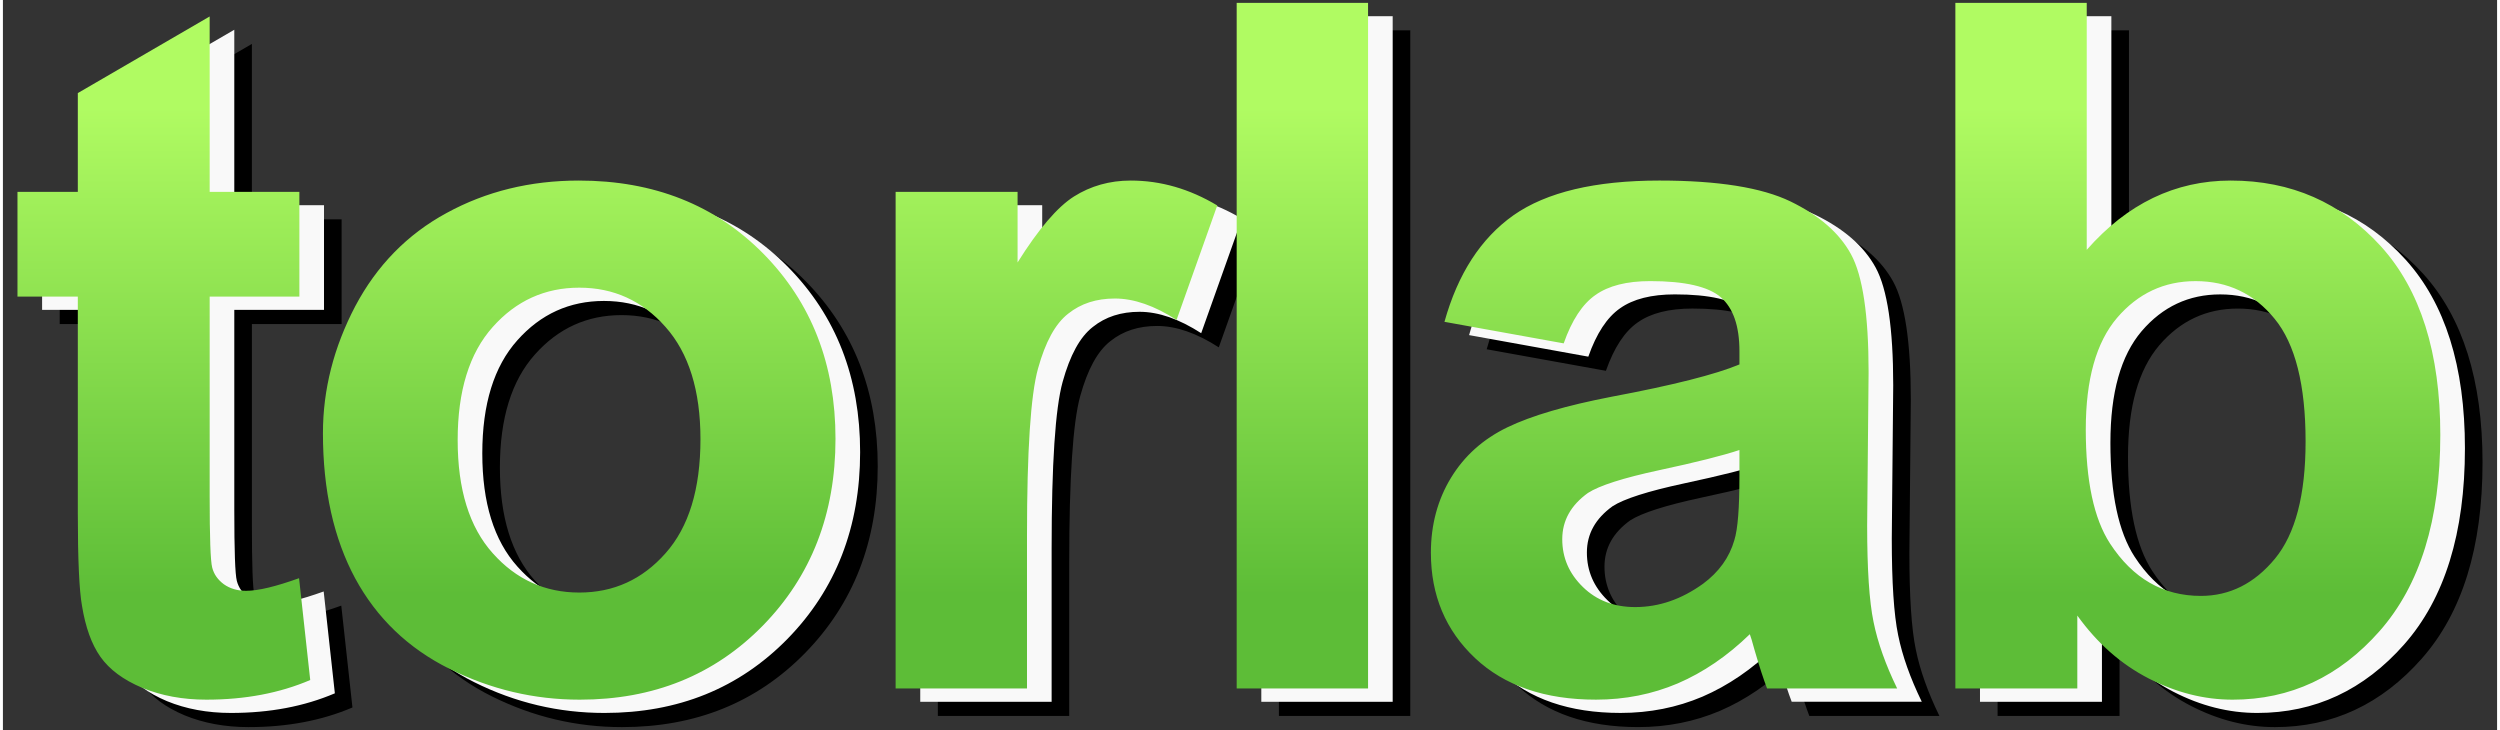
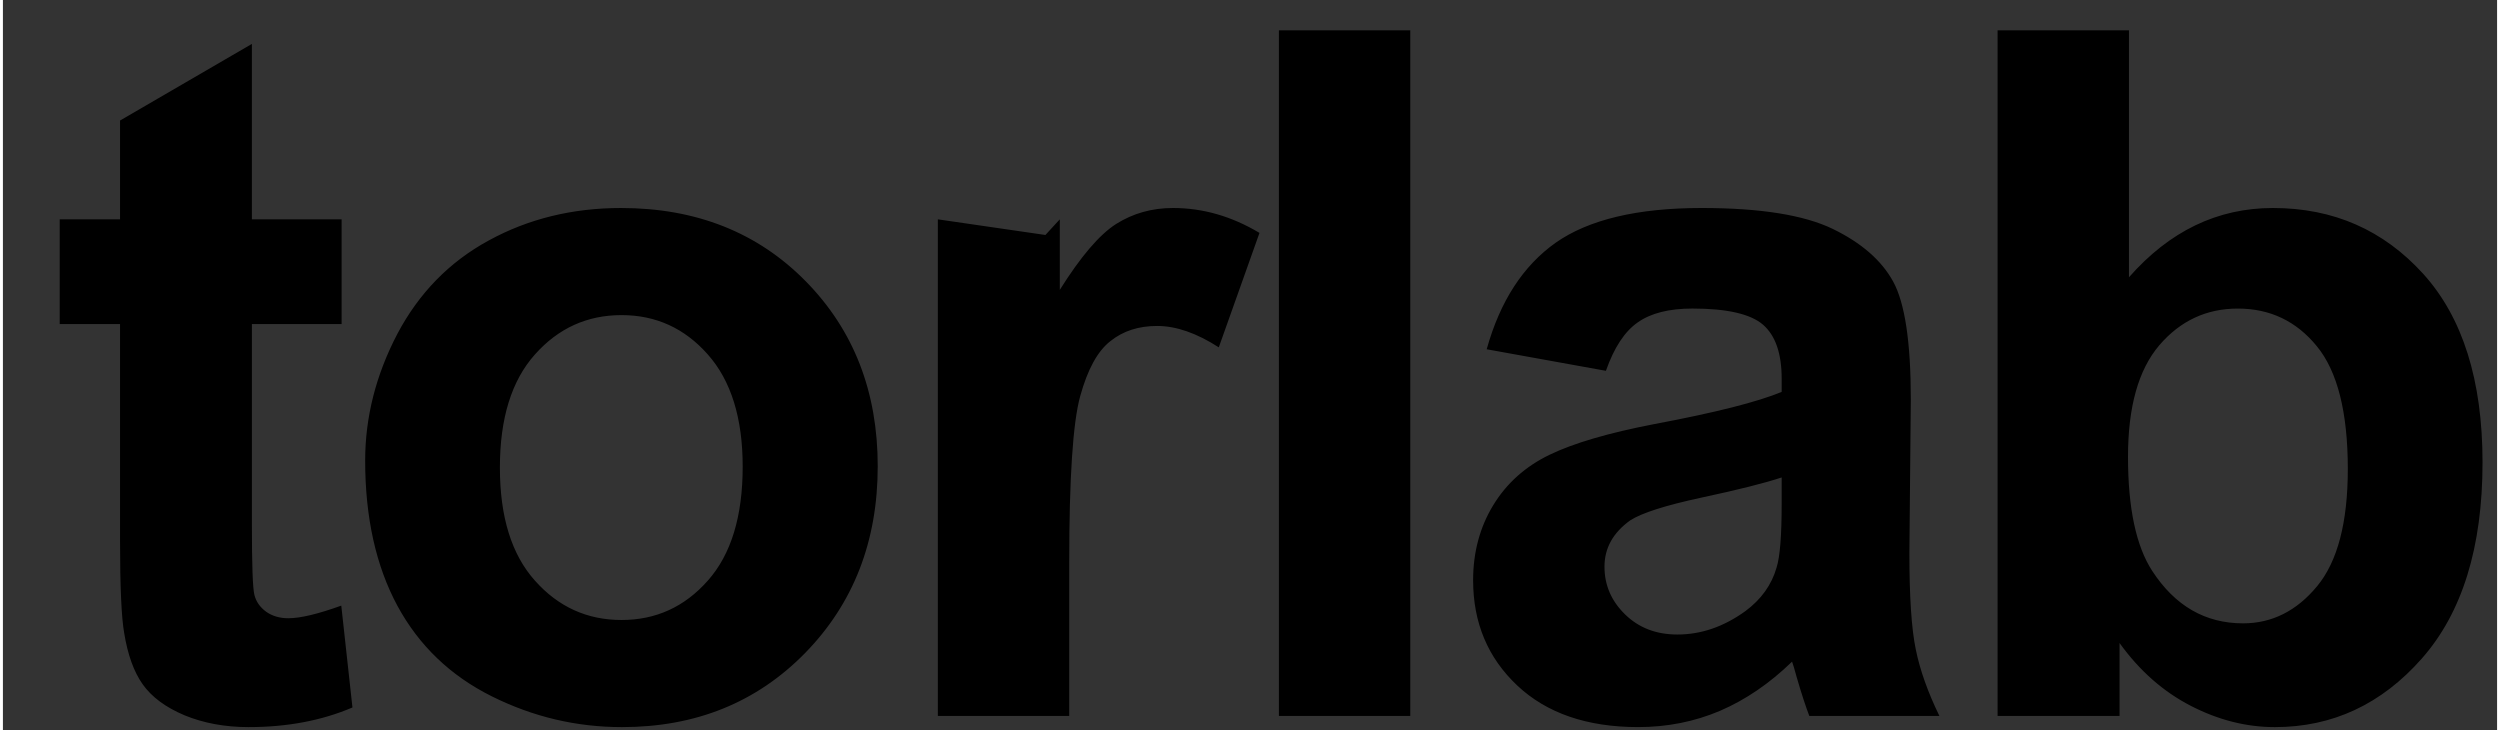
<svg xmlns="http://www.w3.org/2000/svg" xml:space="preserve" width="500px" height="146px" style="shape-rendering:geometricPrecision; text-rendering:geometricPrecision; image-rendering:optimizeQuality; fill-rule:evenodd; clip-rule:evenodd" viewBox="0 0 528.639 154.724">
  <rect x="0" y="0" width="528.639" height="154.724" fill="#333333" stroke="none" />
  <defs>
    <style type="text/css">
   
    .fil3 {fill:none}
    .fil0 {fill:black;fill-rule:nonzero}
    .fil1 {fill:#F9F9F9;fill-rule:nonzero}
    .fil2 {fill:url(#id0);fill-rule:nonzero}
   
  </style>
    <linearGradient id="id0" gradientUnits="userSpaceOnUse" x1="259.845" y1="126.143" x2="259.845" y2="22.766">
      <stop offset="0" style="stop-color:#5DBD37" />
      <stop offset="1" style="stop-color:#B0FB62" />
    </linearGradient>
  </defs>
  <g id="Слой_x0020_1">
    <path class="fil0" d="M71.785 46.488l0 22.195 -19.014 0 0 42.426c0,8.593 0.169,13.6 0.541,15.022 0.373,1.421 1.184,2.571 2.47,3.519 1.286,0.914 2.876,1.387 4.703,1.387 2.605,0 6.327,-0.914 11.232,-2.673l2.369 21.586c-6.496,2.774 -13.804,4.161 -22.025,4.161 -5.008,0 -9.541,-0.846 -13.567,-2.504 -4.026,-1.692 -6.97,-3.891 -8.864,-6.564 -1.895,-2.673 -3.18,-6.293 -3.924,-10.86 -0.576,-3.214 -0.88,-9.778 -0.88,-19.623l0 -45.877 -12.789 0 0 -22.195 12.789 0 0 -20.942 27.946 -16.24 0 37.183 19.014 0zm4.994 51.121c0,-9.236 2.301,-18.202 6.834,-26.863 4.568,-8.628 11.03,-15.259 19.386,-19.792 8.357,-4.568 17.695,-6.868 28.014,-6.868 15.901,0 28.961,5.176 39.145,15.529 10.183,10.353 15.258,23.412 15.258,39.212 0,15.902 -5.142,29.096 -15.394,39.585 -10.285,10.488 -23.209,15.699 -38.806,15.699 -9.677,0 -18.845,-2.165 -27.608,-6.53 -8.763,-4.364 -15.428,-10.759 -19.995,-19.183 -4.533,-8.425 -6.834,-18.676 -6.834,-30.788zm28.555 1.489c0,10.454 2.47,18.439 7.444,23.987 4.94,5.549 11.063,8.323 18.337,8.323 7.274,0 13.364,-2.775 18.27,-8.323 4.94,-5.548 7.409,-13.601 7.409,-24.19 0,-10.285 -2.47,-18.235 -7.409,-23.784 -4.905,-5.549 -10.996,-8.323 -18.27,-8.323 -7.274,0 -13.398,2.774 -18.337,8.323 -4.974,5.549 -7.444,13.567 -7.444,23.987zm120.669 52.644l-27.845 0 0 -105.254 22.801 3.316 3.047 -3.316 0 14.954c4.432,-7.071 8.424,-11.74 11.943,-13.973 3.553,-2.233 7.545,-3.383 12.045,-3.383 6.36,0 12.451,1.759 18.337,5.278l-8.627 24.258c-4.669,-3.011 -9.033,-4.534 -13.059,-4.534 -3.925,0 -7.207,1.049 -9.913,3.214 -2.741,2.131 -4.838,6.022 -6.395,11.638 -1.556,5.616 -2.334,17.39 -2.334,35.288l0 32.513zm44.444 0l0 -145.313 27.844 0 0 145.313 -27.844 0zm69.31 -73.147l-25.273 -4.568c2.842,-10.183 7.714,-17.695 14.649,-22.6 6.97,-4.872 17.255,-7.342 30.924,-7.342 12.451,0 21.687,1.489 27.777,4.432 6.056,2.943 10.353,6.665 12.823,11.198 2.47,4.534 3.722,12.823 3.722,24.935l-0.304 32.513c0,9.236 0.44,16.071 1.353,20.469 0.879,4.364 2.571,9.101 5.007,14.108l-27.574 0c-0.71,-1.861 -1.624,-4.601 -2.673,-8.222 -0.44,-1.657 -0.778,-2.741 -0.981,-3.281 -4.771,4.635 -9.846,8.086 -15.259,10.421 -5.413,2.3 -11.199,3.451 -17.356,3.451 -10.827,0 -19.386,-2.944 -25.611,-8.797 -6.259,-5.887 -9.372,-13.33 -9.372,-22.33 0,-5.921 1.421,-11.232 4.263,-15.902 2.842,-4.669 6.834,-8.221 11.943,-10.691 5.108,-2.47 12.518,-4.635 22.16,-6.496 12.992,-2.436 22.026,-4.737 27.033,-6.834l0 -2.775c0,-5.379 -1.32,-9.169 -3.959,-11.469 -2.639,-2.267 -7.612,-3.417 -14.954,-3.417 -4.973,0 -8.83,0.981 -11.604,2.944 -2.775,1.928 -5.007,5.346 -6.733,10.251zm37.25 22.601c-3.553,1.184 -9.203,2.605 -16.951,4.263 -7.714,1.658 -12.755,3.282 -15.157,4.838 -3.62,2.605 -5.447,5.853 -5.447,9.811 0,3.925 1.454,7.274 4.364,10.116 2.909,2.842 6.597,4.263 11.097,4.263 5.041,0 9.811,-1.657 14.379,-4.94 3.383,-2.503 5.582,-5.582 6.631,-9.236 0.745,-2.369 1.083,-6.902 1.083,-13.567l0 -5.549zm45.763 50.546l0 -145.313 27.845 0 0 52.34c8.594,-9.778 18.744,-14.683 30.517,-14.683 12.823,0 23.412,4.669 31.837,13.939 8.391,9.271 12.585,22.601 12.585,39.991 0,17.965 -4.297,31.836 -12.856,41.547 -8.56,9.71 -18.947,14.549 -31.16,14.549 -6.023,0 -11.943,-1.489 -17.796,-4.5 -5.853,-3.011 -10.894,-7.444 -15.123,-13.33l0 15.461 -25.849 0zm27.641 -54.911c0,10.895 1.726,18.947 5.143,24.19 4.838,7.409 11.233,11.098 19.251,11.098 6.124,0 11.368,-2.639 15.699,-7.883 4.33,-5.244 6.496,-13.533 6.496,-24.834 0,-12.01 -2.199,-20.705 -6.564,-26.017 -4.33,-5.312 -9.913,-7.984 -16.748,-7.984 -6.665,0 -12.213,2.605 -16.646,7.781 -4.432,5.21 -6.631,13.06 -6.631,23.649z" />
-     <path class="fil1" d="M68.055 43.487l0 22.195 -19.014 0 0 42.426c0,8.593 0.169,13.6 0.541,15.022 0.373,1.421 1.184,2.571 2.47,3.519 1.286,0.914 2.876,1.387 4.703,1.387 2.605,0 6.327,-0.914 11.232,-2.673l2.369 21.586c-6.496,2.774 -13.804,4.161 -22.025,4.161 -5.008,0 -9.541,-0.846 -13.567,-2.504 -4.026,-1.692 -6.97,-3.891 -8.864,-6.564 -1.895,-2.673 -3.18,-6.293 -3.924,-10.86 -0.576,-3.214 -0.88,-9.778 -0.88,-19.623l0 -45.877 -12.789 0 0 -22.195 12.789 0 0 -20.942 27.946 -16.24 0 37.183 19.014 0zm4.994 51.121c0,-9.236 2.301,-18.202 6.834,-26.863 4.568,-8.628 11.03,-15.259 19.386,-19.792 8.357,-4.568 17.695,-6.868 28.014,-6.868 15.901,0 28.961,5.176 39.145,15.529 10.183,10.353 15.258,23.412 15.258,39.212 0,15.902 -5.142,29.096 -15.394,39.585 -10.285,10.488 -23.209,15.699 -38.806,15.699 -9.677,0 -18.845,-2.165 -27.608,-6.53 -8.763,-4.364 -15.428,-10.759 -19.995,-19.183 -4.533,-8.425 -6.834,-18.676 -6.834,-30.788zm28.555 1.489c0,10.454 2.47,18.439 7.444,23.987 4.94,5.549 11.063,8.323 18.337,8.323 7.274,0 13.364,-2.775 18.27,-8.323 4.94,-5.548 7.409,-13.601 7.409,-24.19 0,-10.285 -2.47,-18.235 -7.409,-23.784 -4.905,-5.549 -10.996,-8.323 -18.27,-8.323 -7.274,0 -13.398,2.774 -18.337,8.323 -4.974,5.549 -7.444,13.567 -7.444,23.987zm120.669 52.644l-27.845 0 0 -105.254 25.849 0 0 14.954c4.432,-7.071 8.424,-11.74 11.943,-13.973 3.553,-2.233 7.545,-3.383 12.045,-3.383 6.36,0 12.451,1.759 18.337,5.278l-8.627 24.258c-4.669,-3.011 -9.033,-4.534 -13.059,-4.534 -3.925,0 -7.207,1.049 -9.913,3.214 -2.741,2.131 -4.838,6.022 -6.395,11.638 -1.556,5.616 -2.334,17.39 -2.334,35.288l0 32.513zm44.444 0l0 -145.313 27.844 0 0 145.313 -27.844 0zm69.31 -73.147l-25.273 -4.568c2.842,-10.183 7.714,-17.695 14.649,-22.6 6.97,-4.872 17.255,-7.342 30.924,-7.342 12.451,0 21.687,1.489 27.777,4.432 6.056,2.943 10.353,6.665 12.823,11.198 2.47,4.534 3.722,12.823 3.722,24.935l-0.304 32.513c0,9.236 0.44,16.071 1.353,20.469 0.879,4.364 2.571,9.101 5.007,14.108l-27.574 0c-0.71,-1.861 -1.624,-4.601 -2.673,-8.222 -0.44,-1.657 -0.778,-2.741 -0.981,-3.281 -4.771,4.635 -9.846,8.086 -15.259,10.421 -5.413,2.3 -11.199,3.451 -17.356,3.451 -10.827,0 -19.386,-2.944 -25.611,-8.797 -6.259,-5.887 -9.372,-13.33 -9.372,-22.33 0,-5.921 1.421,-11.232 4.263,-15.902 2.842,-4.669 6.834,-8.221 11.943,-10.691 5.108,-2.47 12.518,-4.635 22.16,-6.496 12.992,-2.436 22.026,-4.737 27.033,-6.834l0 -2.775c0,-5.379 -1.32,-9.169 -3.959,-11.469 -2.639,-2.267 -7.612,-3.417 -14.954,-3.417 -4.973,0 -8.83,0.981 -11.604,2.944 -2.775,1.928 -5.007,5.346 -6.733,10.251zm37.25 22.601c-3.553,1.184 -9.203,2.605 -16.951,4.263 -7.714,1.658 -12.755,3.282 -15.157,4.838 -3.62,2.605 -5.447,5.853 -5.447,9.811 0,3.925 1.454,7.274 4.364,10.116 2.909,2.842 6.597,4.263 11.097,4.263 5.041,0 9.811,-1.657 14.379,-4.94 3.383,-2.503 5.582,-5.582 6.631,-9.236 0.745,-2.369 1.083,-6.902 1.083,-13.567l0 -5.549zm45.763 50.546l0 -145.313 27.845 0 0 52.34c8.594,-9.778 18.744,-14.683 30.517,-14.683 12.823,0 23.412,4.669 31.837,13.939 8.391,9.271 12.585,22.601 12.585,39.991 0,17.965 -4.297,31.836 -12.856,41.547 -8.56,9.71 -18.947,14.549 -31.16,14.549 -6.023,0 -11.943,-1.489 -17.797,-4.5 -5.853,-3.011 -10.894,-7.444 -15.123,-13.33l0 15.461 -25.849 0zm27.641 -54.911c0,10.895 1.726,18.947 5.143,24.19 4.838,7.409 11.233,11.098 19.251,11.098 6.124,0 11.368,-2.639 15.699,-7.883 4.33,-5.244 6.496,-13.533 6.496,-24.834 0,-12.01 -2.199,-20.705 -6.564,-26.017 -4.33,-5.312 -9.913,-7.984 -16.747,-7.984 -6.665,0 -12.213,2.605 -16.646,7.781 -4.432,5.21 -6.631,13.06 -6.631,23.649z" />
-     <path class="fil2" d="M62.835 40.672l0 22.195 -19.014 0 0 42.426c0,8.593 0.169,13.6 0.541,15.022 0.373,1.421 1.184,2.571 2.47,3.519 1.286,0.914 2.876,1.387 4.703,1.387 2.605,0 6.327,-0.914 11.232,-2.673l2.369 21.586c-6.496,2.774 -13.804,4.161 -22.025,4.161 -5.008,0 -9.541,-0.846 -13.567,-2.504 -4.026,-1.692 -6.97,-3.891 -8.864,-6.564 -1.895,-2.673 -3.18,-6.293 -3.924,-10.86 -0.576,-3.214 -0.88,-9.778 -0.88,-19.623l0 -45.877 -12.789 0 0 -22.195 12.789 0 0 -20.942 27.946 -16.24 0 37.183 19.014 0zm4.994 51.121c0,-9.236 2.301,-18.202 6.834,-26.863 4.568,-8.628 11.03,-15.259 19.386,-19.792 8.357,-4.568 17.695,-6.868 28.014,-6.868 15.901,0 28.961,5.176 39.145,15.529 10.183,10.353 15.258,23.412 15.258,39.212 0,15.902 -5.142,29.096 -15.394,39.585 -10.285,10.488 -23.209,15.699 -38.806,15.699 -9.677,0 -18.845,-2.165 -27.608,-6.53 -8.763,-4.364 -15.428,-10.759 -19.995,-19.183 -4.533,-8.425 -6.834,-18.676 -6.834,-30.788zm28.555 1.489c0,10.454 2.47,18.439 7.444,23.987 4.94,5.549 11.063,8.323 18.337,8.323 7.274,0 13.364,-2.775 18.27,-8.323 4.94,-5.548 7.409,-13.601 7.409,-24.19 0,-10.285 -2.47,-18.235 -7.409,-23.784 -4.905,-5.549 -10.996,-8.323 -18.27,-8.323 -7.274,0 -13.398,2.774 -18.337,8.323 -4.974,5.549 -7.444,13.567 -7.444,23.987zm120.669 52.644l-27.845 0 0 -105.254 25.849 0 0 14.954c4.432,-7.071 8.424,-11.74 11.943,-13.973 3.553,-2.233 7.545,-3.383 12.045,-3.383 6.36,0 12.451,1.759 18.337,5.278l-8.627 24.258c-4.669,-3.011 -9.033,-4.534 -13.059,-4.534 -3.925,0 -7.207,1.049 -9.913,3.214 -2.741,2.131 -4.838,6.022 -6.395,11.638 -1.556,5.616 -2.334,17.39 -2.334,35.288l0 32.513zm44.444 0l0 -145.313 27.844 0 0 145.313 -27.844 0zm69.31 -73.147l-25.273 -4.568c2.842,-10.183 7.714,-17.695 14.649,-22.6 6.97,-4.872 17.255,-7.342 30.924,-7.342 12.451,0 21.687,1.489 27.777,4.432 6.056,2.943 10.353,6.665 12.823,11.198 2.47,4.534 3.722,12.823 3.722,24.935l-0.304 32.513c0,9.236 0.44,16.071 1.353,20.469 0.879,4.364 2.571,9.101 5.007,14.108l-27.574 0c-0.71,-1.861 -1.624,-4.601 -2.673,-8.222 -0.44,-1.657 -0.778,-2.741 -0.981,-3.281 -4.771,4.635 -9.846,8.086 -15.259,10.421 -5.413,2.3 -11.199,3.451 -17.356,3.451 -10.827,0 -19.386,-2.944 -25.611,-8.797 -6.259,-5.887 -9.372,-13.33 -9.372,-22.33 0,-5.921 1.421,-11.232 4.263,-15.902 2.842,-4.669 6.834,-8.221 11.943,-10.691 5.108,-2.47 12.518,-4.635 22.16,-6.496 12.992,-2.436 22.026,-4.737 27.033,-6.834l0 -2.775c0,-5.379 -1.32,-9.169 -3.959,-11.469 -2.639,-2.267 -7.612,-3.417 -14.954,-3.417 -4.973,0 -8.83,0.981 -11.604,2.944 -2.775,1.928 -5.007,5.346 -6.733,10.251zm37.25 22.601c-3.553,1.184 -9.203,2.605 -16.951,4.263 -7.714,1.658 -12.755,3.282 -15.157,4.838 -3.62,2.605 -5.447,5.853 -5.447,9.811 0,3.925 1.454,7.274 4.364,10.116 2.909,2.842 6.597,4.263 11.097,4.263 5.041,0 9.811,-1.657 14.379,-4.94 3.383,-2.503 5.582,-5.582 6.631,-9.236 0.745,-2.369 1.083,-6.902 1.083,-13.567l0 -5.549zm45.763 50.546l0 -145.313 27.845 0 0 52.34c8.594,-9.778 18.744,-14.683 30.517,-14.683 12.823,0 23.412,4.669 31.837,13.939 8.391,9.271 12.585,22.601 12.585,39.991 0,17.965 -4.297,31.836 -12.856,41.547 -8.56,9.71 -18.947,14.549 -31.16,14.549 -6.023,0 -11.943,-1.489 -17.797,-4.5 -5.853,-3.011 -10.894,-7.444 -15.123,-13.33l0 15.461 -25.849 0zm27.641 -54.911c0,10.895 1.726,18.947 5.143,24.19 4.838,7.409 11.233,11.098 19.251,11.098 6.124,0 11.368,-2.639 15.699,-7.883 4.33,-5.244 6.496,-13.533 6.496,-24.834 0,-12.01 -2.199,-20.705 -6.564,-26.017 -4.33,-5.312 -9.913,-7.984 -16.747,-7.984 -6.665,0 -12.213,2.605 -16.646,7.781 -4.432,5.21 -6.631,13.06 -6.631,23.649z" />
-     <polygon class="fil3" points="-0,0 528.639,0 528.639,154.724 -0,154.724 " />
  </g>
</svg>